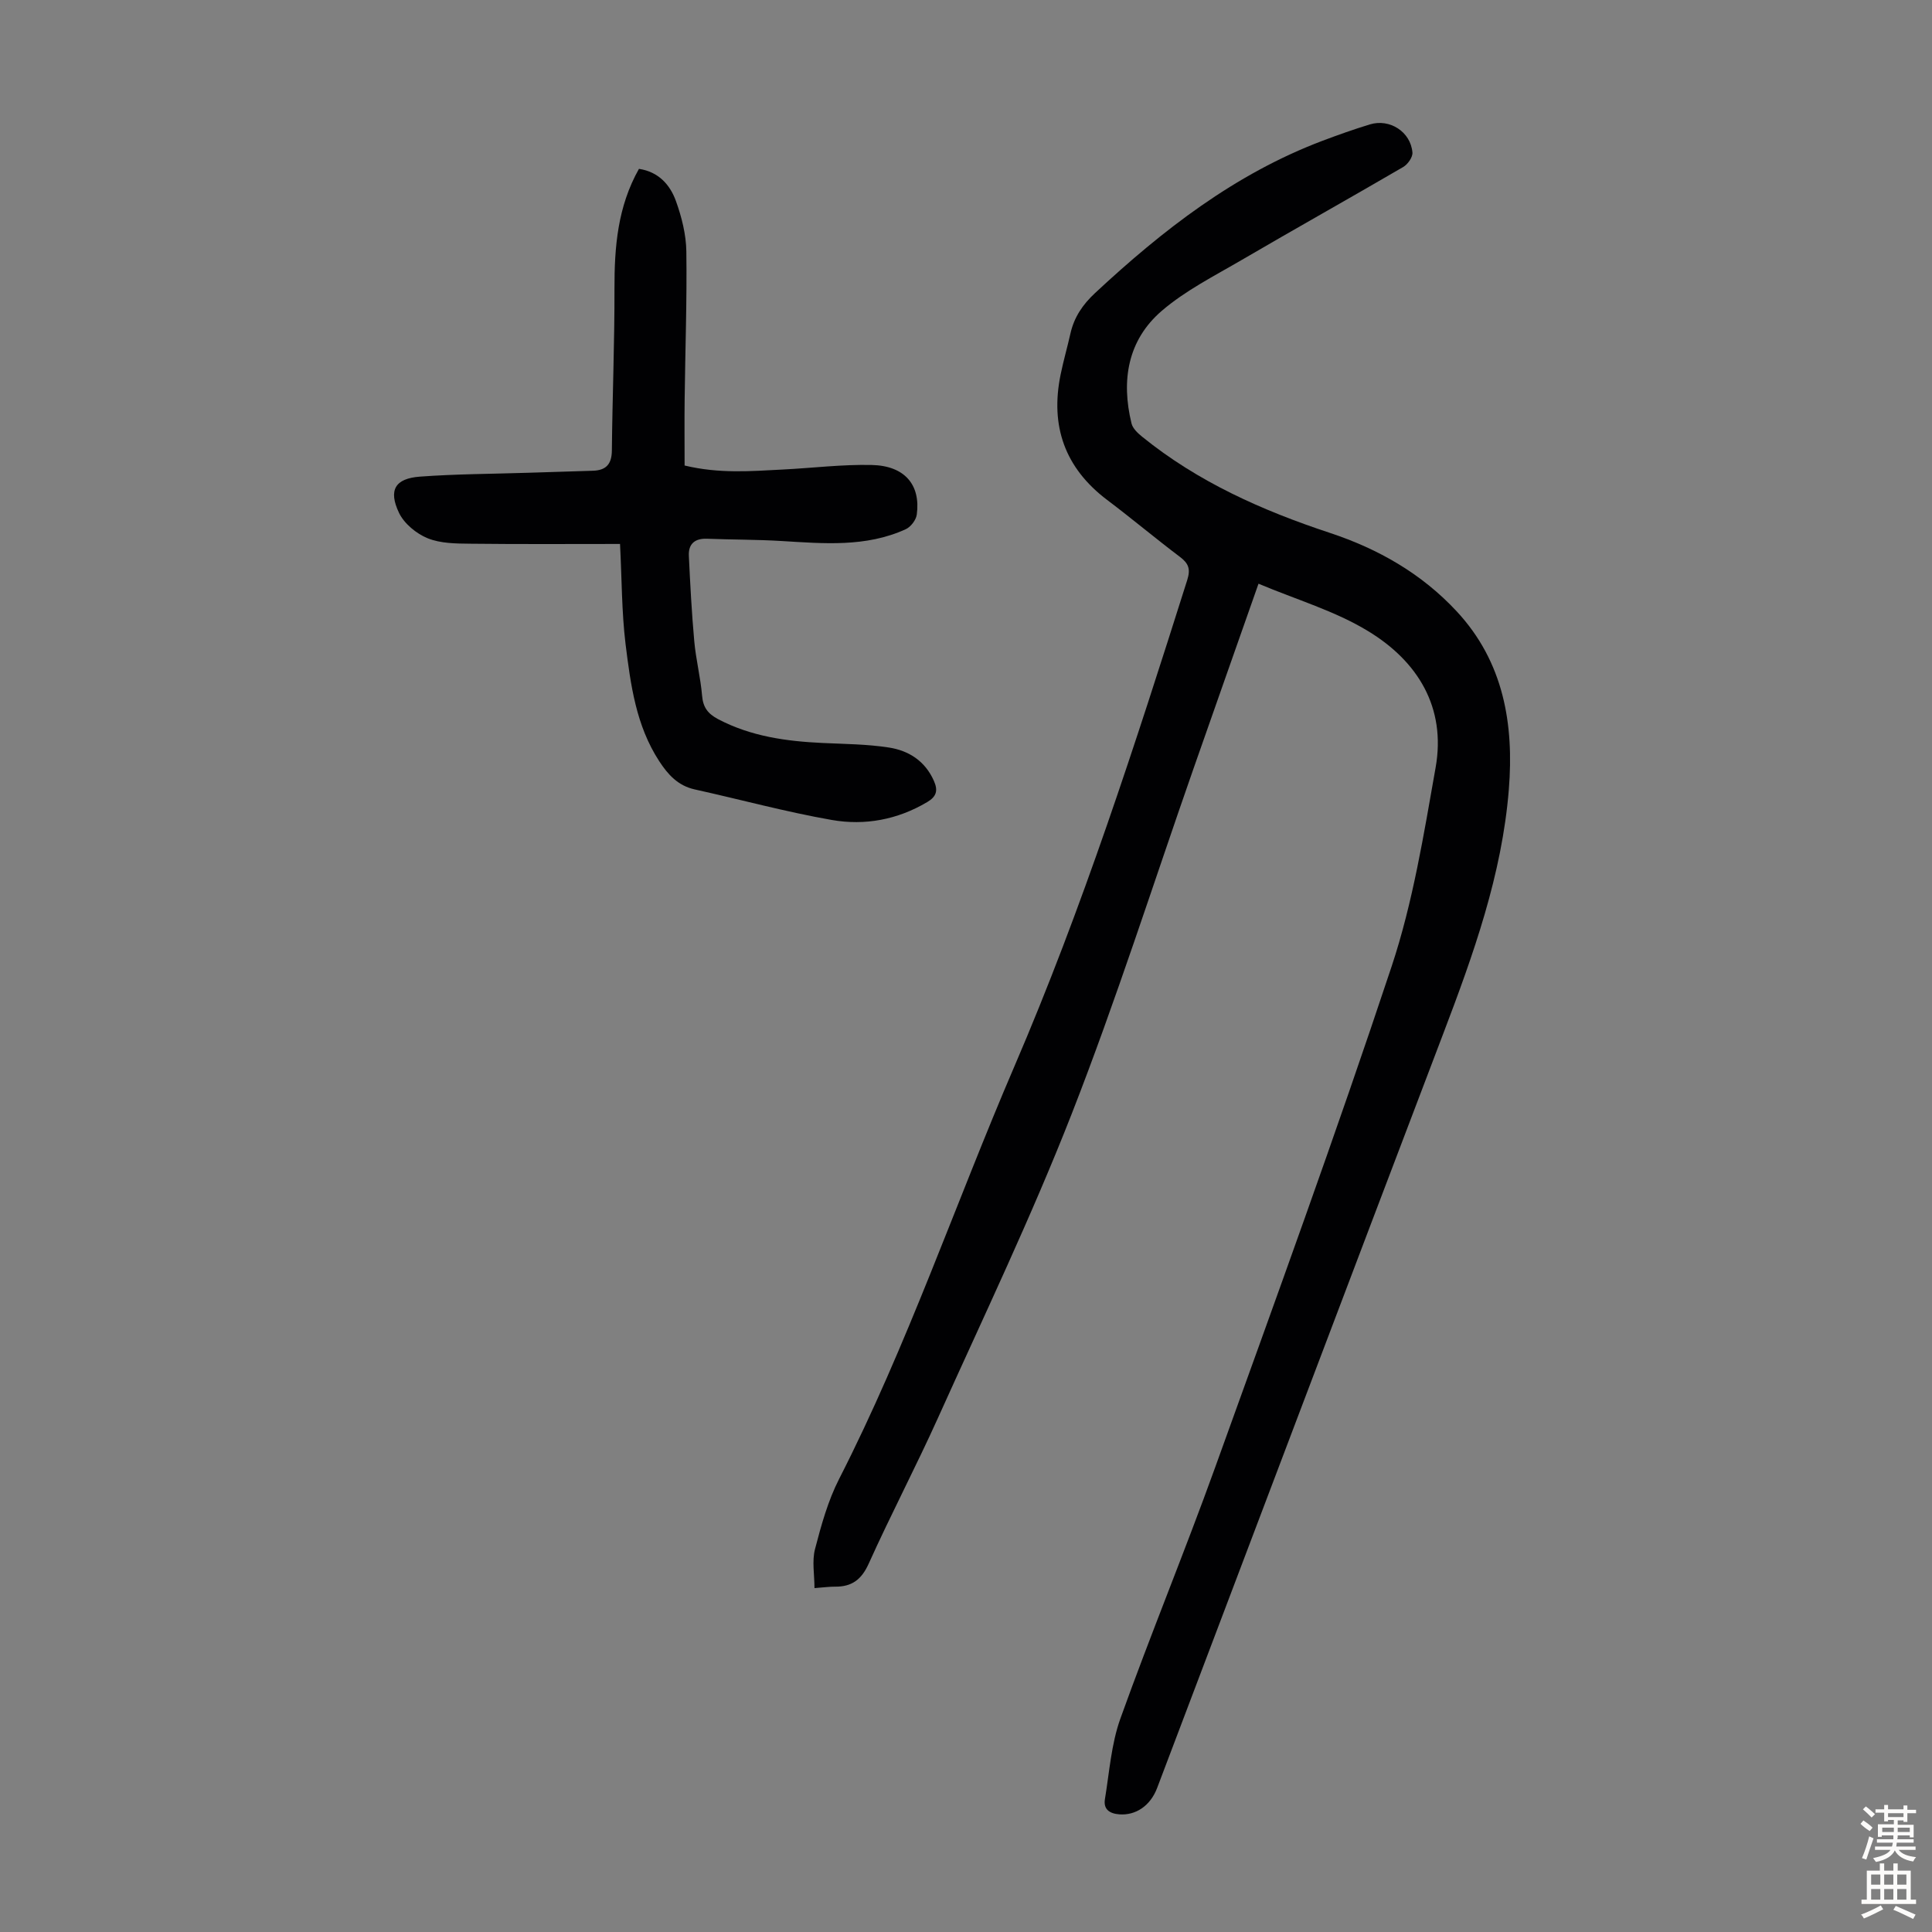
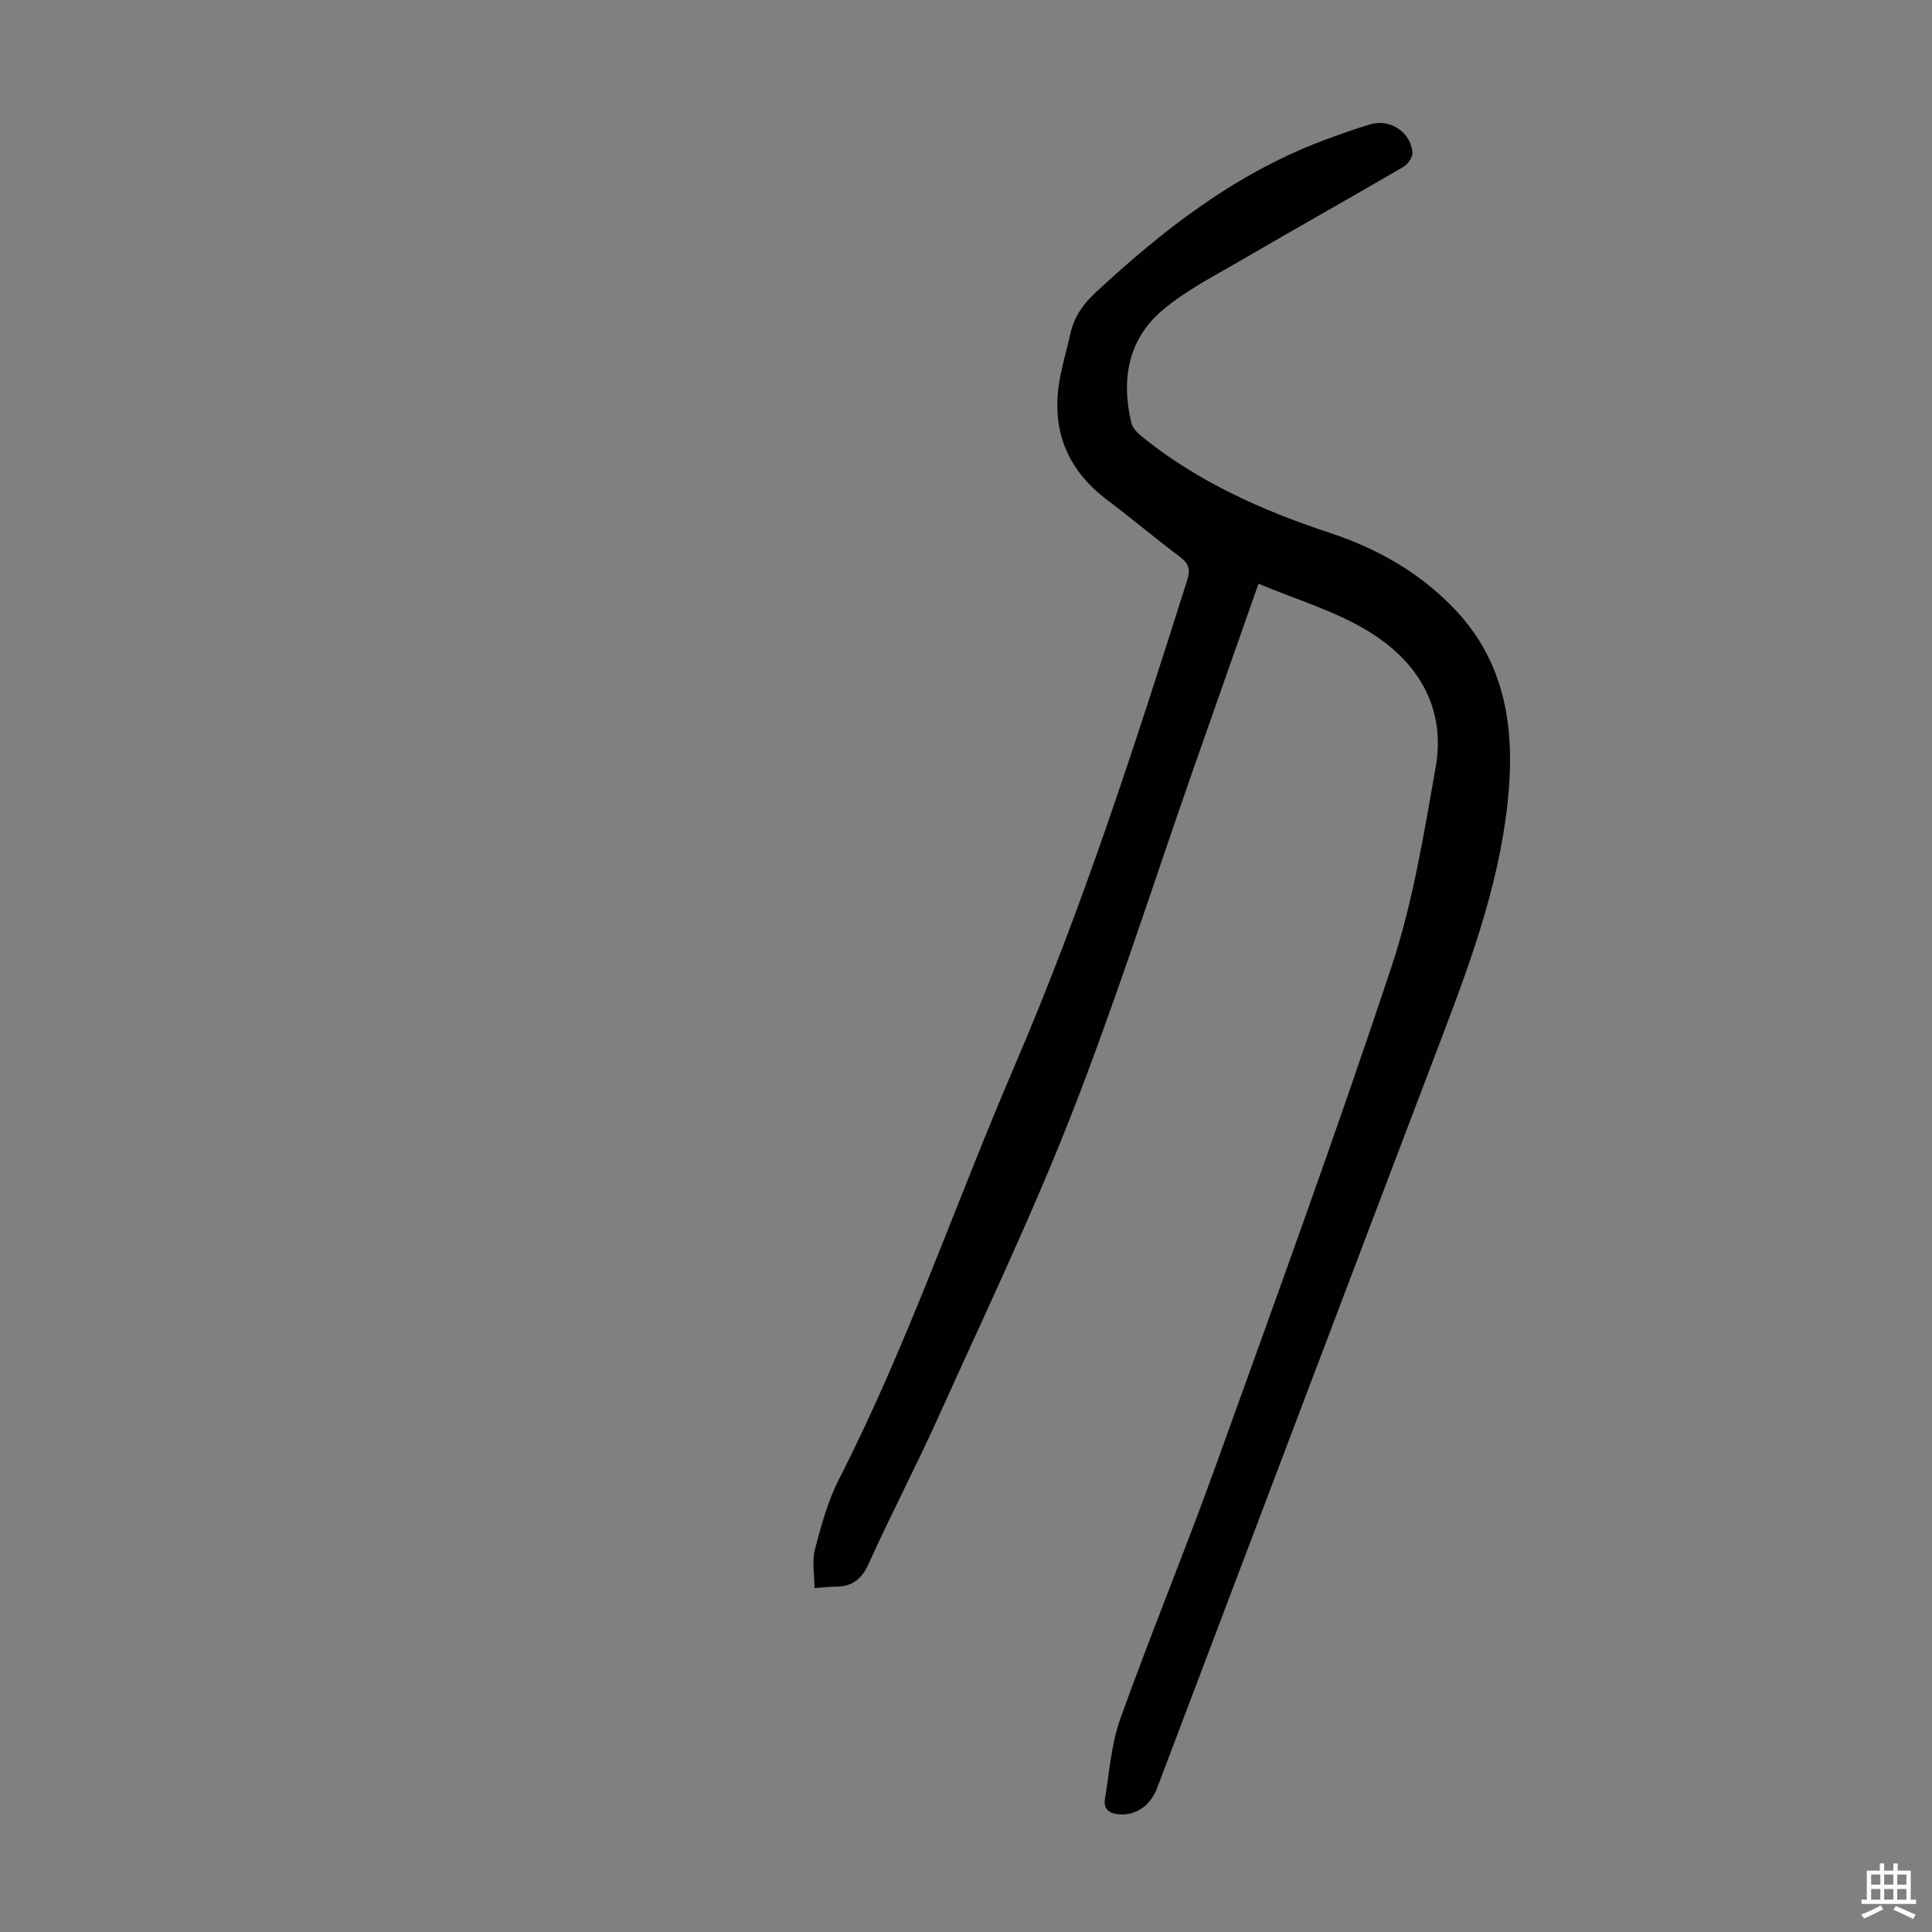
<svg xmlns="http://www.w3.org/2000/svg" enable-background="new 0 0 400 400" viewBox="0 0 400 400">
  <rect x="0" y="0" width="400" height="400" fill="#808080" stroke="none" />
  <path d="m260.56 120.85c-4.71 13.41-9.1 25.83-13.45 38.26-8.34 23.83-16.01 47.94-25.2 71.44-8.34 21.31-18.25 42.01-27.66 62.9-4.59 10.18-9.8 20.09-14.39 30.28-1.5 3.33-3.52 4.81-6.98 4.77-1.11-.01-2.23.15-4.25.3 0-2.77-.54-5.58.11-8.08 1.29-4.95 2.68-10 4.99-14.52 14.11-27.63 24.07-57 36.29-85.42 14.11-32.81 25.03-66.72 35.79-100.71.71-2.26.27-3.42-1.5-4.76-5.09-3.84-9.98-7.95-15.07-11.79-8.79-6.63-11.84-15.33-9.65-25.98.58-2.84 1.39-5.64 2.03-8.48.76-3.38 2.52-5.98 5.09-8.38 14.02-13.05 28.95-24.67 47.09-31.53 3.24-1.22 6.5-2.38 9.81-3.39 4.12-1.26 8.46 1.53 8.82 5.82.08.96-.97 2.45-1.92 3-11.09 6.47-22.3 12.74-33.39 19.22-5.66 3.31-11.65 6.32-16.57 10.54-7.08 6.07-8.46 14.43-6.28 23.33.25 1.04 1.29 2.01 2.19 2.74 11.55 9.37 24.88 15.29 38.88 19.92 10.03 3.32 18.99 8.43 26.25 16.24 9.75 10.48 11.88 23.39 10.8 36.86-1.41 17.65-7.35 34.21-13.61 50.65-19.8 52-39.46 104.05-59.2 156.08-1.42 3.76-4.48 5.74-7.85 5.48-2.06-.16-3.3-1.08-2.97-3.13.92-5.58 1.31-11.4 3.19-16.66 6.26-17.45 13.35-34.61 19.64-52.06 12.43-34.48 24.98-68.93 36.53-103.7 4.41-13.28 6.66-27.34 9.11-41.18 2.21-12.47-3.73-22.03-13.99-28.25-6.81-4.16-14.77-6.48-22.68-9.81z" fill="#010103" />
-   <path d="m128.37 112.62c-10.39 0-20.66.07-30.93-.05-2.99-.03-6.21-.04-8.9-1.13-2.34-.95-4.86-3.03-5.93-5.26-2.25-4.73-.8-7.12 4.34-7.5 7.46-.55 14.96-.56 22.45-.8 4.46-.14 8.93-.28 13.39-.42 2.71-.09 3.87-1.39 3.89-4.2.11-11.18.57-22.35.54-33.52-.02-8.6.65-16.95 5.07-24.78 4.04.6 6.44 3.28 7.66 6.68 1.19 3.31 2.1 6.92 2.15 10.42.14 10.17-.23 20.35-.35 30.53-.06 4.57-.01 9.13-.01 13.79 7.25 1.74 13.81 1.16 20.35.83 6.14-.31 12.28-1.08 18.4-.94 6.81.15 10.15 4.1 9.32 10.27-.15 1.12-1.25 2.56-2.29 3.03-8.26 3.77-17 2.96-25.72 2.44-5.13-.31-10.28-.27-15.42-.47-2.54-.1-3.88 1.09-3.76 3.54.28 5.9.59 11.8 1.12 17.68.34 3.78 1.3 7.5 1.62 11.28.2 2.42 1.2 3.73 3.31 4.85 6.82 3.59 14.17 4.59 21.7 4.94 4.57.21 9.18.24 13.69.94 4.1.64 7.47 2.79 9.29 6.89.91 2.04.52 3.27-1.38 4.4-6.14 3.65-12.9 4.9-19.73 3.71-9.55-1.67-18.94-4.24-28.41-6.33-3.46-.77-5.53-3.05-7.35-5.85-4.82-7.39-5.92-15.87-6.97-24.28-.8-6.61-.76-13.33-1.14-20.69z" fill="#010103" />
  <g fill="#fcfbfa">
-     <path d="m385.2 377.6.6-.7c.6.4 1.3.9 1.9 1.5l-.6.7c-.8-.5-1.4-1-1.9-1.5zm.3 7.1c.6-1.4 1.1-2.9 1.5-4.5.3.1.6.3.9.4-.5 1.4-1 2.9-1.5 4.4zm.2-10.1.6-.6c.7.5 1.3 1.1 1.9 1.6l-.7.7c-.6-.6-1.2-1.2-1.8-1.7zm8.4-.8h.8v.9h1.8v.7h-1.8v1.8h-.8v-.3h-1.2v.9h3.3v2.6h-.8v-.4h-2.5c0 .3 0 .6-.1.8h3.4v.7h-3.5c0 .3-.1.6-.1.8h4v.7h-3.5c.7.9 1.9 1.3 3.6 1.5-.2.2-.4.5-.6.9-1.9-.3-3.2-1.1-3.8-2.3-.5 1.1-1.8 2-3.9 2.4-.2-.3-.4-.5-.6-.8 1.9-.4 3.1-.9 3.6-1.7h-3.2v-.7h3.5c.1-.2.1-.5.2-.8h-3.3v-.7h3.4c0-.2 0-.5 0-.8h-2.4v.3h-.8v-2.6h3.3v-.9h-1.2v.3h-.8v-1.8h-1.8v-.7h1.8v-.9h.8v.9h3.2zm-4.4 5.5h2.4c0-.3 0-.6 0-.9h-2.4zm1.2-3.1h3.2v-.8h-3.2zm4.4 2.2h-2.4v.9h2.5v-.9z" />
    <path d="m389.2 385.8h.9v1.5h1.9v-1.5h.9v1.5h2.7v6h1.1v.9h-11.3v-.9h1.1v-6h2.7zm.2 8.7.5.8c-1.2.6-2.5 1.3-4 1.9-.2-.3-.3-.6-.6-.8 1.6-.6 3-1.3 4.1-1.9zm-2-4.3h1.9v-2.1h-1.9zm0 3.1h1.9v-2.2h-1.9zm2.7-3.1h1.9v-2.1h-1.9zm0 3.1h1.9v-2.2h-1.9zm2.4 1.3c1.4.6 2.7 1.2 4.1 1.8l-.5.9c-1.5-.7-2.8-1.4-4.1-1.9zm2.2-6.5h-1.9v2.1h1.9zm-1.9 5.2h1.9v-2.2h-1.9z" />
  </g>
</svg>